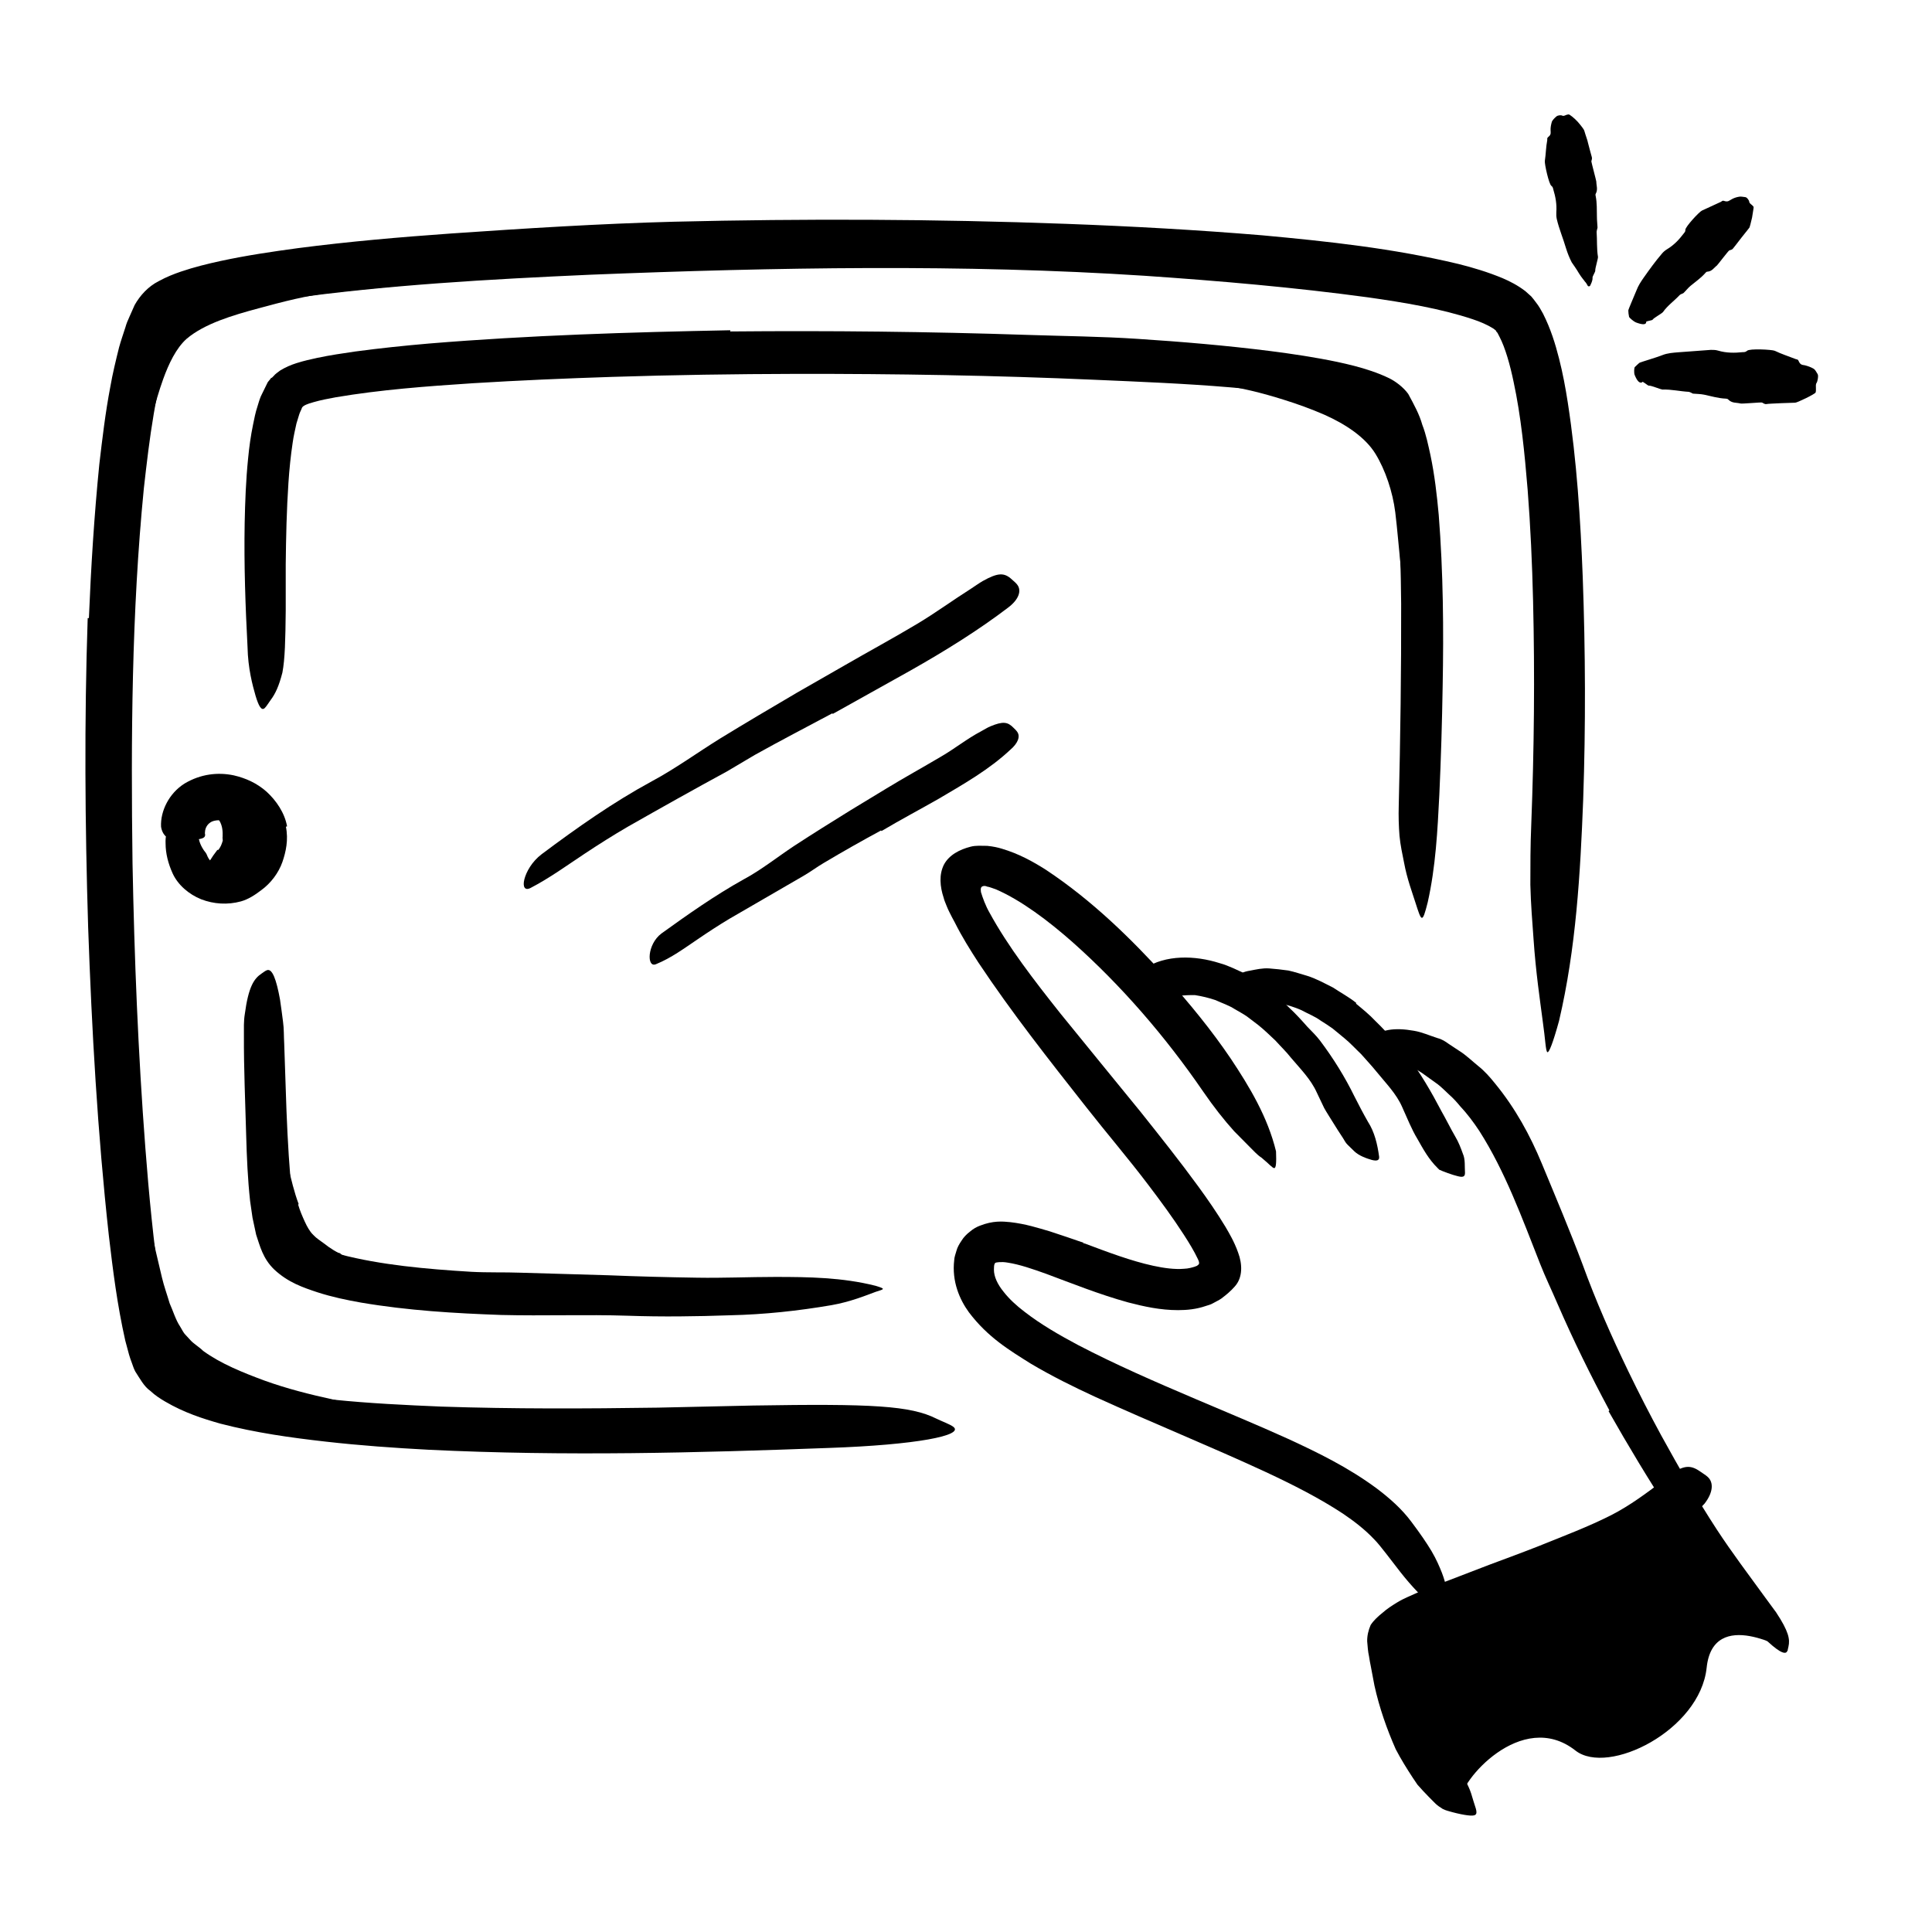
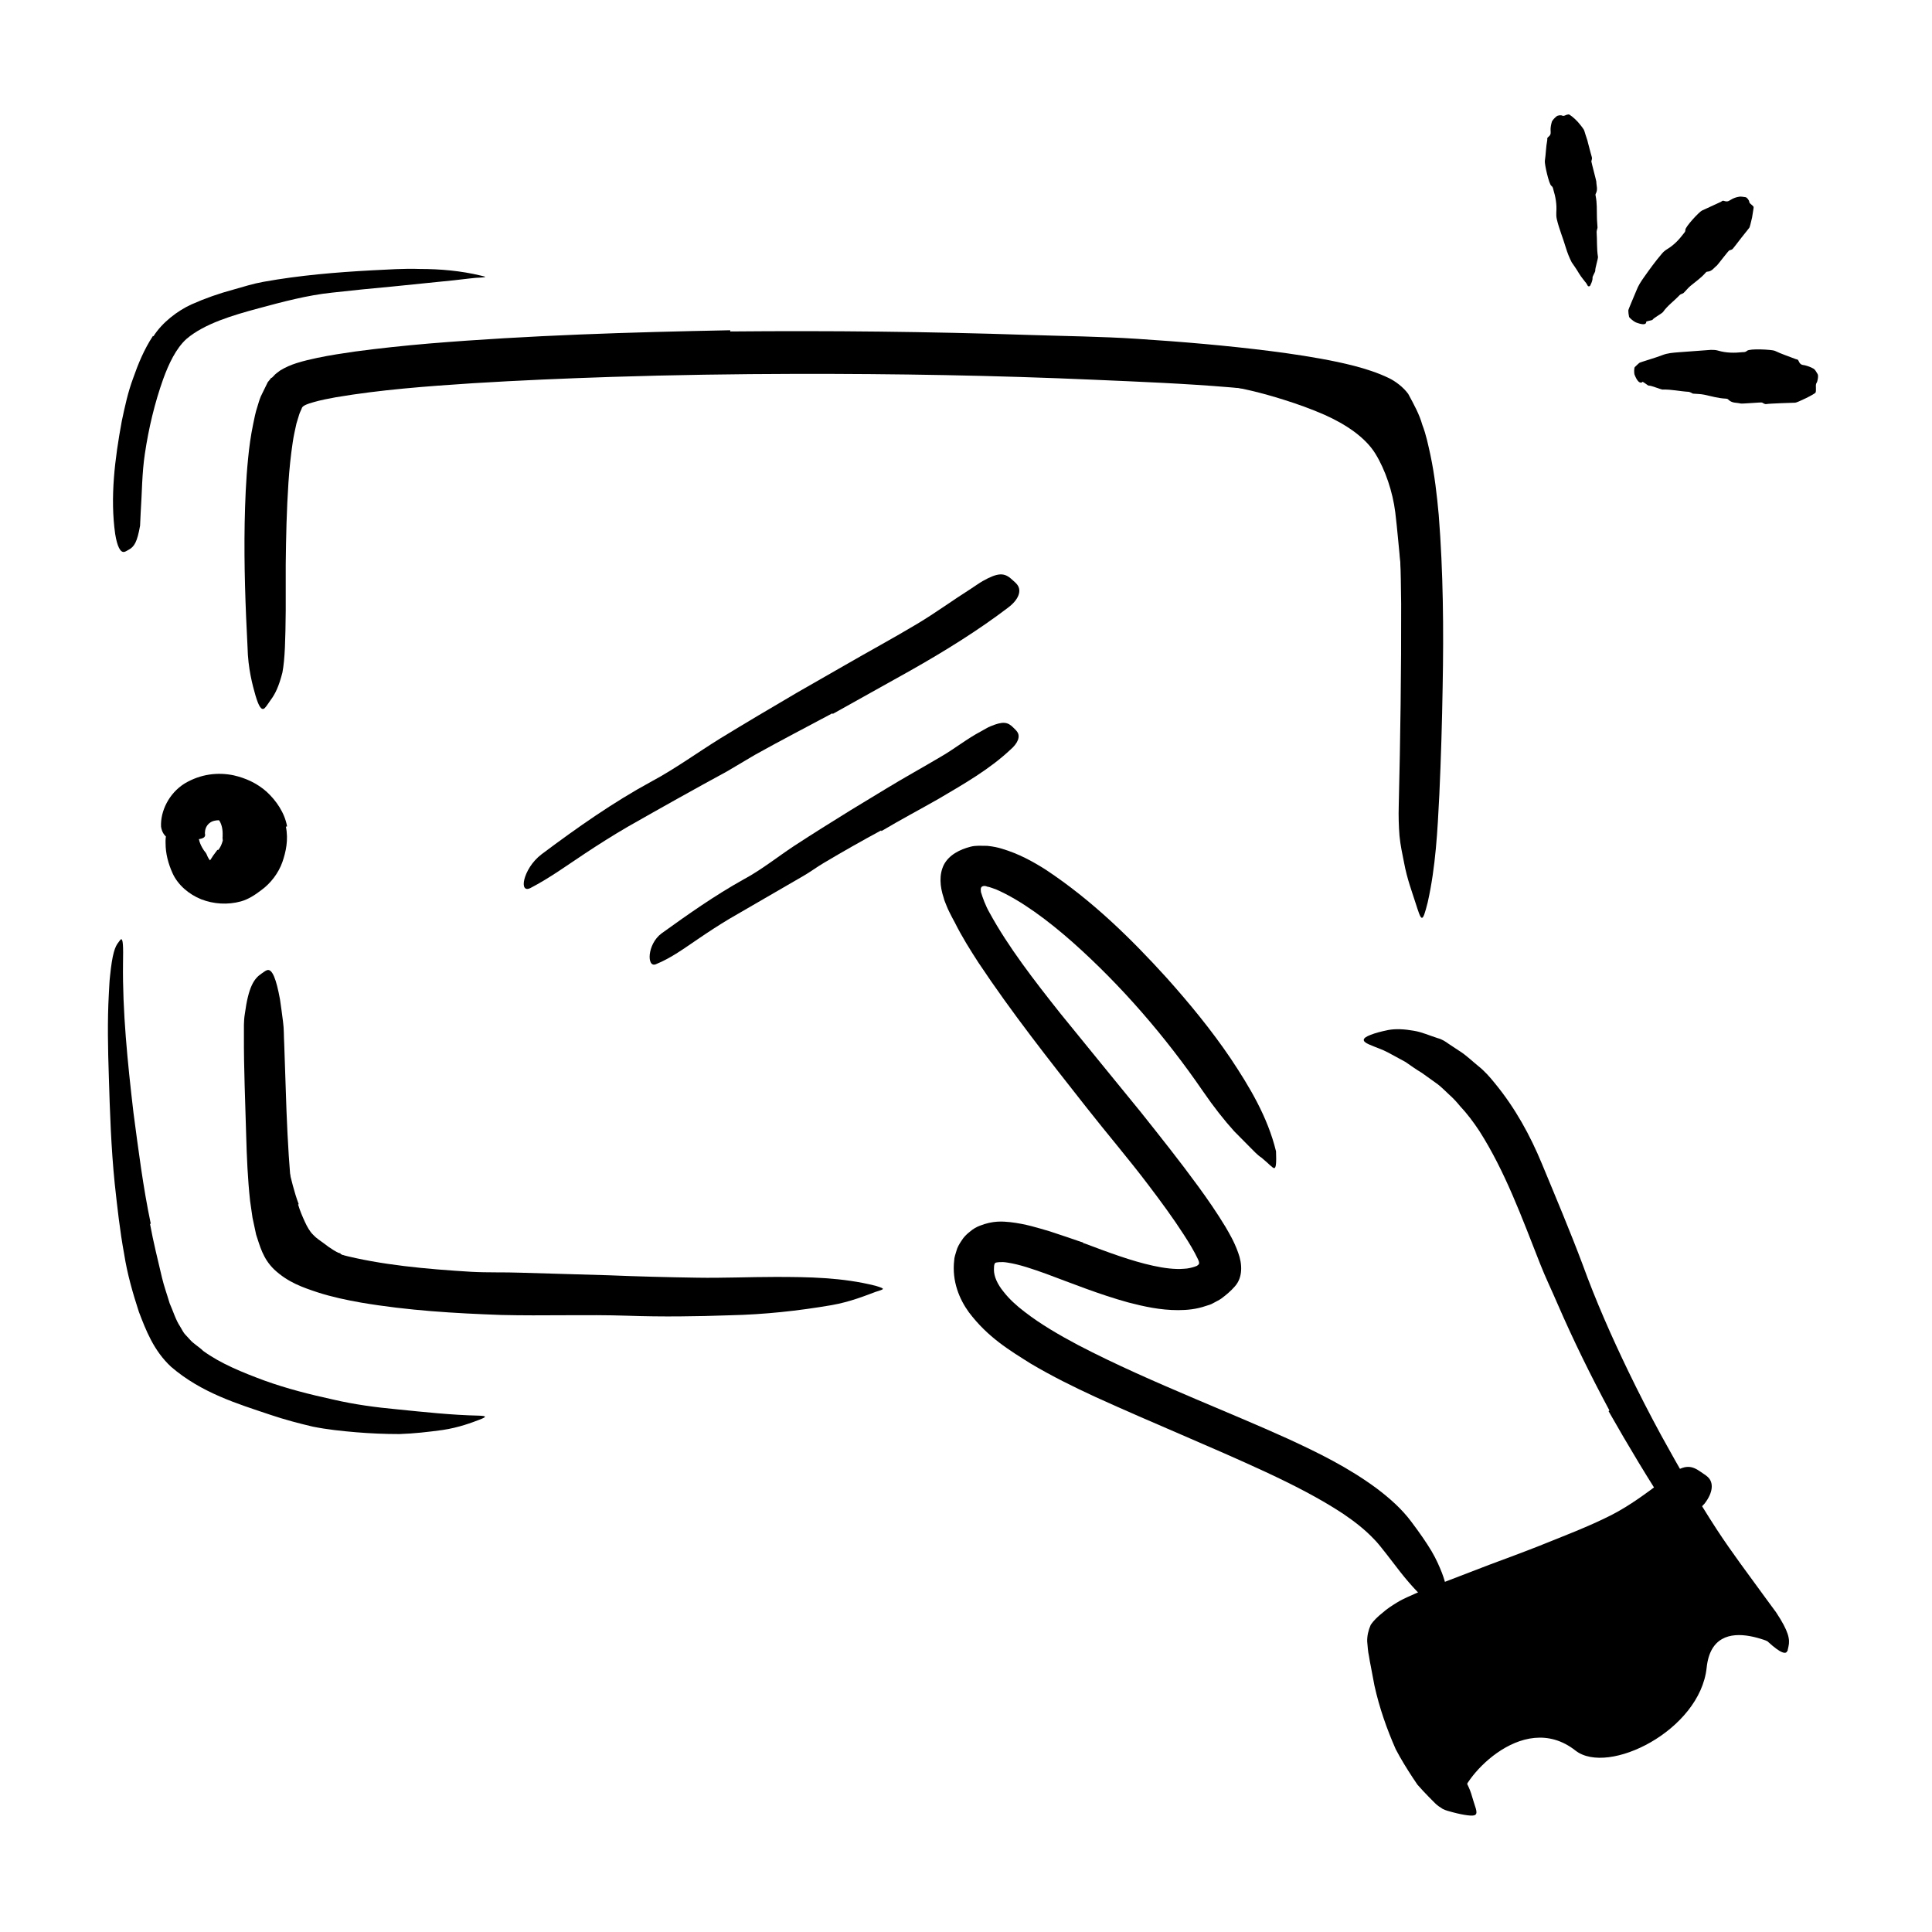
<svg xmlns="http://www.w3.org/2000/svg" id="Layer_1" width="128" height="128" viewBox="0 0 128 128">
  <defs>
    <style>.cls-1{fill:currentColor;stroke-width:0px;}</style>
  </defs>
  <path class="cls-1" d="M87.63,24.91c1.56.75,3.13,1.65,4.39,3.09.46.49.89,1.17,1.13,1.77.78,2.14.97,4.29,1.08,6.39.06.94.06,1.87.07,2.8,0,1.19,0,2.38-.25,3.55-.07.36-.17.31-.32,0-.13-.31-.45-.89-.51-1.56-.12-1.19-.27-2.36-.43-3.53-.12-1.16-.21-2.33-.35-3.48-.17-1.36-.66-2.81-1.31-3.87-.68-1.11-1.99-1.97-3.38-2.59-.87-.38-1.78-.71-2.71-1-1.4-.44-2.86-.81-4.33-1-1.14-.16-2.28-.13-3.41-.22-.25-.03-.49-.04-.74-.07-.93-.12-1.21-.32-1.4-.76-.04-.1-.1-.19-.13-.28-.08-.29.32-.6,1.04-.77,2.14-.55,4.42-.46,6.65,0,1.65.34,3.34.73,4.94,1.47l-.02.06Z" />
  <path class="cls-1" d="M19.75,79.8c.12.41.28.78.44,1.13.08.17.16.34.25.48.08.13.18.28.33.42.19.21.44.36.68.54.41.33.89.62,1.4.86.51.26,1.05.48,1.62.66.5.16,1.02.25,1.54.33.67.11,1.34.27,2,.51.21.08.16.19-.04.33-.2.13-.55.35-.96.41-.36.04-.72.1-1.09.11-.36-.02-.72-.06-1.08-.1-.72-.1-1.45-.27-2.15-.56-.83-.35-1.75-.64-2.57-1.2-.45-.31-.85-.65-1.23-1.13-.34-.46-.6-.93-.78-1.41-.24-.59-.42-1.18-.58-1.76-.24-.89-.39-1.79-.58-2.67-.14-.68-.41-1.34-.51-2.03-.02-.15-.07-.3-.07-.46-.03-.58.1-.78.55-.91.1-.03.2-.07.3-.09.34-.06.64.15.81.53.56,1.11.78,2.29,1.05,3.46.21.87.41,1.74.71,2.53l-.05.02Z" />
-   <path class="cls-1" d="M89.81,66.47c.46.38.93.76,1.33,1.19.43.41.82.84,1.2,1.28.29.31.6.6.85.94.9,1.18,1.64,2.46,2.31,3.74.32.56.6,1.14.92,1.69.21.35.36.74.5,1.13.17.38.11.85.14,1.27,0,.27-.16.3-.5.21-.17-.04-.39-.11-.64-.2-.12-.04-.25-.09-.37-.14-.07-.03-.11-.06-.19-.08-.04-.04-.08-.08-.12-.12-.59-.58-.95-1.25-1.33-1.92-.4-.66-.68-1.39-1.01-2.11-.38-.88-1.08-1.58-1.68-2.32-.33-.41-.69-.79-1.04-1.19-.38-.36-.73-.75-1.14-1.08l-.74-.61c-.26-.19-.53-.36-.8-.53-.4-.29-.85-.46-1.27-.69-.44-.2-.9-.33-1.36-.45-.37-.05-.73-.06-1.09-.06-.36.04-.71.09-1.06.1-.15,0-.3.05-.45.07-.14.02-.26.03-.36.02-.1-.02-.2-.09-.28-.15-.16-.12-.27-.27-.38-.47-.05-.09-.11-.18-.15-.26-.12-.27.06-.62.54-1.01.37-.17.76-.35,1.17-.41.41-.08.84-.18,1.27-.15.42.03.85.08,1.28.14.42.09.82.23,1.24.35.61.19,1.16.5,1.72.78.51.34,1.07.64,1.54,1.02l-.03.05Z" />
  <path class="cls-1" d="M9.94,81.09c.22,1.21.52,2.39.79,3.55.14.59.34,1.13.51,1.71.23.51.4,1.1.69,1.53.1.16.19.35.3.49l.36.39c.23.27.6.47.87.74,1.15.84,2.61,1.43,4.07,1.97,1.47.53,3.01.92,4.57,1.26,1.38.32,2.79.51,4.19.64,1.8.18,3.61.38,5.43.42.57.02.51.09.04.27-.47.18-1.35.52-2.43.68-.95.13-1.91.24-2.87.27-.96,0-1.91-.04-2.87-.12-.95-.08-1.91-.18-2.86-.37-.94-.22-1.88-.47-2.8-.78-2.2-.74-4.58-1.45-6.6-3.19-1.15-1.07-1.66-2.41-2.13-3.64-.41-1.26-.77-2.52-.97-3.8-.29-1.57-.46-3.14-.63-4.7-.24-2.37-.32-4.76-.39-7.11-.06-1.83-.1-3.63,0-5.44.03-.4.03-.79.08-1.19.15-1.49.33-1.96.56-2.24.05-.07.11-.15.15-.19.16-.11.17.5.15,1.57-.04,3.19.3,6.55.69,9.89.33,2.48.64,4.96,1.15,7.38h-.05Z" />
-   <path class="cls-1" d="M10.16,22.29c.58-.93,1.62-1.71,2.52-2.12.92-.41,1.84-.73,2.77-.98.67-.19,1.33-.4,2.01-.52,2.39-.43,4.79-.63,7.18-.76,1.06-.05,2.12-.13,3.18-.09,1.35,0,2.72.12,4.04.44.41.09.35.1-.01.13-.36,0-1.02.1-1.78.18-1.35.14-2.69.27-4.04.41-1.35.12-2.69.26-4.05.41-1.62.17-3.27.61-4.86,1.04-1.71.46-3.57,1.01-4.76,2.02-.7.63-1.18,1.65-1.55,2.67-.56,1.57-.96,3.25-1.21,4.93-.2,1.31-.19,2.62-.28,3.92-.02.29-.02.57-.04.86-.19,1.07-.38,1.4-.77,1.6-.09.05-.18.11-.26.13-.28.08-.49-.38-.62-1.19-.34-2.41-.03-4.94.44-7.48.2-.94.4-1.89.75-2.83.33-.94.71-1.88,1.31-2.8l.04.02Z" />
+   <path class="cls-1" d="M10.16,22.29c.58-.93,1.62-1.71,2.52-2.12.92-.41,1.84-.73,2.77-.98.67-.19,1.33-.4,2.01-.52,2.39-.43,4.79-.63,7.18-.76,1.06-.05,2.12-.13,3.18-.09,1.35,0,2.72.12,4.04.44.41.09.35.1-.01.13-.36,0-1.02.1-1.78.18-1.35.14-2.69.27-4.04.41-1.35.12-2.69.26-4.05.41-1.62.17-3.27.61-4.86,1.04-1.71.46-3.57,1.01-4.76,2.02-.7.63-1.18,1.65-1.55,2.67-.56,1.57-.96,3.25-1.21,4.93-.2,1.31-.19,2.62-.28,3.92-.02.29-.02.57-.04.86-.19,1.07-.38,1.4-.77,1.6-.09.05-.18.11-.26.13-.28.08-.49-.38-.62-1.19-.34-2.41-.03-4.94.44-7.48.2-.94.4-1.89.75-2.83.33-.94.71-1.88,1.31-2.8l.04.02" />
  <path class="cls-1" d="M14.44,56.33c.17-.18.25-.4.32-.64,0-.09-.03-.17-.01-.26.01-.31,0-.7-.21-1.05-.1-.14-.22-.27-.38-.36-.2-.12-.4-.21-.57-.45-.05-.08.03-.27.18-.46.15-.19.39-.39.59-.37.66.11,1.28.59,1.57,1.26.15.4.42.77.47,1.22.08.48,0,.96-.13,1.39-.09.27-.21.52-.35.76-.21.36-.52.64-.79.93-.22.22-.39.49-.65.71-.05.05-.1.11-.17.14-.24.12-.37.04-.57-.36l-.13-.27c-.13-.31-.15-.61-.09-.77.18-.45.35-.67.51-.92.11-.19.25-.34.37-.52h.04Z" />
-   <path class="cls-1" d="M5.89,40.94c.14-3.39.35-6.78.69-10.18.2-1.71.4-3.41.73-5.14.15-.86.36-1.73.58-2.61.12-.44.28-.89.42-1.33.06-.22.15-.45.26-.68l.35-.79c.36-.64.9-1.23,1.59-1.58.53-.29,1-.47,1.46-.63.91-.31,1.78-.52,2.65-.71,1.72-.37,3.42-.62,5.12-.85,3.39-.44,6.76-.73,10.14-.97,4.92-.34,9.84-.65,14.75-.78,8.67-.21,17.33-.18,26,.14,4.33.16,8.67.4,13,.76,4.33.4,8.66.86,13,1.9.96.24,1.93.53,2.92.94.49.21,1,.47,1.51.86l.39.35c.11.12.2.25.3.38.21.26.34.51.48.76.51,1.01.81,1.99,1.06,2.97.25.98.43,1.95.58,2.92.6,3.88.84,7.73.99,11.56.18,4.92.2,9.84.03,14.75-.19,4.91-.47,9.84-1.6,14.66-.41,1.49-.67,2.12-.77,2.07-.12-.06-.13-.82-.32-2.13-.17-1.31-.45-3.17-.6-5.38-.08-1.11-.18-2.31-.21-3.58,0-1.27,0-2.61.06-4,.19-4.94.24-9.89.12-14.82-.06-2.46-.17-4.92-.36-7.36-.2-2.42-.44-4.87-.93-7.14-.23-1.11-.55-2.26-.94-3-.05-.08-.09-.19-.13-.25-.04-.04-.08-.09-.11-.14.01-.03-.05,0,.02-.07-.09.07-.04.01-.06.03-.01,0-.02-.02-.03-.03-.01-.03-.12-.08-.17-.12-.31-.19-.77-.4-1.29-.57-2.09-.7-4.54-1.11-6.94-1.45-4.86-.66-9.83-1.09-14.81-1.43-11.94-.78-24.45-.56-36.69-.07-6.72.3-13.47.68-20.08,1.6-1.64.24-3.29.51-4.83.91-.76.2-1.55.43-2.09.72-.18.09-.31.18-.39.36l-.19.41c-.08.16-.16.33-.21.52-1.03,2.95-1.44,6.35-1.81,9.64-.81,8.21-.86,16.54-.75,24.83.12,6.29.37,12.59.85,18.86.24,3.13.54,6.26.99,9.33.13.76.24,1.53.4,2.27.14.73.35,1.52.57,2.02.17.34.81.77,1.44,1.06.63.32,1.34.55,2.06.77,4.54,1.23,9.39,1.49,14.14,1.69,4.77.16,9.55.14,14.35.07,2.11-.05,4.18-.09,6.31-.14,7.91-.13,10.44.01,12.15.87.39.19.9.37,1.12.54.75.57-2.46,1.2-8.25,1.4-8.6.32-17.46.56-26.51.12-2.26-.12-4.54-.28-6.83-.54-2.3-.26-4.61-.58-6.97-1.19-1.19-.34-2.39-.72-3.67-1.47-.32-.19-.64-.39-.97-.7-.42-.29-.7-.83-1-1.29-.12-.23-.16-.4-.23-.58-.06-.17-.14-.37-.18-.53l-.25-.93c-.54-2.4-.82-4.67-1.09-6.97-.75-6.81-1.13-13.61-1.37-20.42-.21-6.82-.26-13.64-.03-20.48h.08Z" />
  <path class="cls-1" d="M48.38,21.96c6.59-.06,13.17.01,19.76.23,2.4.08,4.81.1,7.22.26,2.94.19,5.88.44,8.82.81,1.47.19,2.95.41,4.43.72.74.16,1.49.34,2.25.6.38.13.77.28,1.18.48.39.19.93.58,1.26,1.04.4.74.74,1.36.93,2.04.26.67.39,1.34.54,2.01.28,1.33.43,2.66.55,3.97.3,3.81.33,7.6.26,11.33-.04,2.4-.11,4.8-.22,7.19-.12,2.39-.24,4.78-.77,7.14-.37,1.47-.41,1.27-.82,0-.2-.64-.55-1.55-.75-2.64-.11-.55-.24-1.14-.3-1.77-.05-.63-.07-1.29-.05-1.98.11-4.49.17-8.96.16-13.38-.02-2.21-.07-4.42-.3-6.57-.04-.55-.13-1.06-.2-1.59-.06-.54-.17-1.04-.28-1.54-.09-.52-.25-.98-.4-1.45-.07-.24-.15-.47-.25-.65l-.26-.54c-.05-.08-.03-.09-.29-.24-.24-.13-.54-.25-.85-.36-1.24-.43-2.68-.7-4.11-.92-1.44-.22-2.92-.37-4.41-.49-2.97-.25-5.99-.37-8.98-.5-6.57-.29-13.17-.4-19.77-.39-4.06.01-8.12.07-12.18.2-3.07.1-6.15.23-9.22.42-3.06.2-6.13.43-9.08.93-.5.09-1.01.19-1.46.32-.26.07-.39.12-.51.17-.13.06-.27.13-.3.28-.05.13-.1.19-.16.38l-.18.59c-.09.42-.19.83-.25,1.27-.13.87-.22,1.75-.28,2.65-.12,1.79-.16,3.59-.18,5.41,0,1.03,0,2.04,0,3.07-.02,1.93-.05,3.2-.22,4.1-.23.9-.47,1.41-.78,1.82-.14.19-.28.43-.4.54-.21.18-.39-.13-.6-.83-.2-.7-.5-1.8-.53-3.22-.14-2.68-.24-5.42-.19-8.23.03-1.41.08-2.82.23-4.29.07-.73.17-1.47.33-2.24.08-.39.15-.77.29-1.19.07-.22.11-.39.22-.66l.46-.94.18-.22.04-.06s0-.04.05,0l.02-.03.1-.1c.12-.15.29-.25.44-.37.33-.2.69-.36,1.07-.48.54-.17.93-.25,1.38-.35.85-.18,1.68-.3,2.5-.42,1.64-.22,3.27-.39,4.9-.53,6.66-.55,13.31-.75,19.96-.88v.07Z" />
  <path class="cls-1" d="M22.55,83.11c2.68.7,5.7.97,8.67,1.15,1.09.06,2.19.02,3.28.06l5.82.17c1.95.08,3.89.13,5.85.16,1.73.03,3.47-.05,5.19-.05,2.21,0,4.45.03,6.66.59.68.21.58.21-.01.4-.6.22-1.66.66-2.92.88-2.22.38-4.46.62-6.71.67-2.25.08-4.52.11-6.8.03-2.73-.09-5.57.02-8.37-.05-3.08-.11-6.17-.29-9.29-.82-.96-.17-1.92-.37-2.88-.68-.96-.32-1.95-.65-2.87-1.51-.76-.73-.95-1.57-1.2-2.31l-.24-1.12-.16-1.11c-.16-1.47-.22-2.91-.26-4.35-.06-2.23-.16-4.4-.15-6.6,0-.48-.02-.96.06-1.44.24-1.79.6-2.34,1.11-2.68.12-.08.24-.18.35-.22.36-.14.63.62.87,1.93.07.49.14.98.2,1.47.07.49.05.98.08,1.47.03.98.07,1.97.1,2.97.06,1.98.15,3.99.31,5.92.07.71.15,1.41.26,2.08l.21.94.13.39c.02.06.04.14.06.19l.07.12c.04.06.07.21.11.21.05.03,0,.06.11.11.08.05.13.11.23.17l.34.18c.51.24,1.13.46,1.8.61v.07Z" />
  <path class="cls-1" d="M18.94,54.76c.18.88,0,1.68-.23,2.35-.26.74-.78,1.41-1.38,1.85-.43.33-.87.62-1.37.76-.88.24-1.8.18-2.63-.14-.82-.33-1.54-.95-1.89-1.71-.3-.66-.47-1.33-.47-2-.04-.85.38-1.74,1.09-2.19.23-.14.35.07.48.38.1.31.36.76.44,1.02.03.24.21.47.23.65.06.19.14.36.23.5.08.15.19.24.24.35.05.12.1.25.2.38.27.35.87.19,1.25,0,.47-.22.74-.54.85-1.14.07-.32.01-.59-.19-.85-.28-.41-.97-.72-1.55-.6-.47.09-.66.48-.66.78-.02.06.02.13.01.19-.02.19-.23.28-1.08.31l-.58.04c-.64.05-1.16-.24-1.26-.92-.05-1.02.52-2.21,1.56-2.86,1.07-.64,2.22-.76,3.26-.54.78.18,1.53.51,2.18,1.09.63.58,1.19,1.39,1.35,2.29l-.07.02Z" />
  <path class="cls-1" d="M58.39,55.01c-1.28.69-2.55,1.41-3.81,2.16-.46.27-.88.59-1.35.86-1.63.95-3.27,1.9-4.9,2.84-.72.43-1.42.89-2.11,1.36-.89.6-1.75,1.24-2.76,1.65-.62.27-.6-1.32.37-2.04,1.75-1.26,3.52-2.51,5.44-3.58,1.16-.62,2.23-1.48,3.35-2.22,1.24-.81,2.49-1.59,3.75-2.37l2.34-1.42c1.18-.72,2.4-1.39,3.58-2.09.93-.53,1.76-1.21,2.71-1.71.21-.11.4-.24.62-.33.82-.34,1.14-.3,1.52.09.09.09.18.17.25.27.23.32.04.77-.45,1.19-1.4,1.31-3.05,2.25-4.73,3.24-1.26.72-2.55,1.4-3.81,2.15l-.03-.05Z" />
  <path class="cls-1" d="M55.16,47.25c-1.72.92-3.46,1.82-5.16,2.77l-1.84,1.09c-2.21,1.2-4.4,2.43-6.58,3.67-.96.56-1.91,1.16-2.83,1.77-1.18.78-2.33,1.62-3.6,2.28-.39.2-.53-.09-.41-.57.12-.48.49-1.17,1.15-1.67,2.34-1.75,4.72-3.43,7.3-4.83,1.55-.83,3.03-1.91,4.55-2.85,1.68-1.03,3.38-2.03,5.08-3.03l3.16-1.81c1.59-.92,3.22-1.8,4.79-2.74,1.22-.73,2.35-1.56,3.55-2.32.26-.17.51-.35.78-.51,1.02-.57,1.44-.58,1.95-.1.12.11.25.21.34.33.32.41.09,1-.58,1.51-1.98,1.51-4.2,2.89-6.5,4.19-1.71.95-3.43,1.91-5.14,2.87l-.03-.05Z" />
  <path class="cls-1" d="M105.51,18.43c0,.18-.09.35-.16.5-.03.05-.13.06-.16,0-.05-.09-.1-.19-.19-.28-.01-.03-.22-.26-.39-.54-.16-.28-.38-.58-.48-.73-.16-.31-.28-.62-.38-.94-.19-.65-.46-1.28-.61-1.93-.03-.14-.04-.29-.03-.45.04-.52-.05-1.02-.2-1.51-.02-.08-.03-.17-.13-.24-.16-.11-.46-1.46-.43-1.65.07-.46.07-.91.16-1.38.01-.07-.03-.13.06-.2.22-.17.16-.3.16-.44-.01-.19.03-.39.09-.59.06-.11.16-.22.29-.33.11-.1.33-.09.37-.07.11.07.23-.02.33-.05.04,0,.08-.02.12-.02.06,0,.36.23.59.48.23.26.43.53.44.59,0,0,.03.11.08.26.04.15.13.35.17.56.11.41.22.85.25.93.03.09,0,.19-.03.29,0,.05.33,1.29.33,1.34,0,.27.12.52-.04.81-.03.06-.01.11,0,.16.09.45.07.91.08,1.37,0,.24.03.47.04.7,0,.04-.02.09-.03.13-.01.06-.03.11-.03.16.04.55,0,1.12.09,1.66.01.13-.2.77-.18.92,0,.08-.2.39-.18.46Z" />
  <path class="cls-1" d="M109.07,21.34c-.02.2-.29.17-.69.02-.13-.05-.43-.3-.45-.37-.03-.15-.05-.29-.05-.42,0-.08.41-1,.54-1.33.12-.32.3-.59.49-.86.38-.54.77-1.08,1.2-1.58.09-.11.21-.21.34-.29.45-.27.79-.63,1.1-1.04.05-.07.12-.12.11-.24-.01-.2.92-1.2,1.1-1.28.48-.22.84-.39,1.26-.58.06-.03.09-.1.2-.06.26.09.34-.02.46-.08.16-.1.35-.17.56-.2.11-.02.26.02.39.03.12.01.26.24.26.29,0,.12.13.18.21.26.03.03.06.06.08.09.02.03-.05.35-.1.71-.08.32-.15.67-.2.7,0,.01-.25.31-.5.63-.24.31-.49.64-.56.72-.05.08-.16.1-.25.13-.05.01-.78.97-.82,1-.2.15-.32.39-.64.41-.06,0-.09.05-.13.09-.28.32-.64.57-.98.85-.17.14-.3.32-.46.47-.03.03-.08.04-.12.06-.05.02-.1.04-.14.08-.35.38-.8.69-1.1,1.12-.07.1-.62.39-.69.51-.04.06-.43.08-.44.16Z" />
  <path class="cls-1" d="M108.8,25.33c-.19.09-.35-.12-.5-.49-.05-.12-.04-.47.01-.52.11-.1.21-.21.32-.29.07-.04,1.13-.35,1.5-.5.35-.14.71-.16,1.06-.19l2.16-.16c.16,0,.32,0,.48.05.54.16,1.09.16,1.64.1.09,0,.18,0,.28-.09.16-.16,1.65-.08,1.83,0,.46.22.93.37,1.39.55.07.03.14,0,.19.12.12.29.27.26.41.29.2.05.4.12.59.23.1.06.18.22.26.35.08.12-.02.52-.05.56-.1.12-.05.31-.06.48,0,.06,0,.13-.02.18-.02.1-1.24.69-1.36.68-.01,0-.44.01-.89.03-.45.02-.92.04-1.01.06-.1.02-.2-.05-.29-.1-.05-.03-1.39.1-1.44.06-.27-.07-.55,0-.81-.27-.05-.05-.11-.04-.16-.05-.48-.02-.95-.16-1.42-.26-.24-.05-.49-.05-.73-.07-.04,0-.09-.04-.13-.06-.05-.02-.11-.05-.16-.06-.58-.03-1.15-.17-1.73-.15-.13,0-.77-.28-.92-.26-.09,0-.37-.29-.45-.25Z" />
  <path class="cls-1" d="M95.45,117.08s-4.99-8.86-3.47-9.41c1.52-.55,14.15-5.98,14.15-5.98l4.65-2.4,7.68,10.08s-4.96-2.97-5.39,1.12c-.44,4.15-6.53,7.18-8.69,5.49-3.58-2.82-7.74,2.13-7.59,3.29.15,1.16-1.34-2.18-1.34-2.18Z" />
  <path class="cls-1" d="M106.62,93.43c-1.24-2.31-2.39-4.65-3.44-7.07-.38-.89-.8-1.75-1.14-2.62-1.21-3.07-2.32-6.13-4.03-8.81-.39-.59-.81-1.15-1.28-1.65-.22-.27-.45-.52-.71-.75-.25-.23-.49-.48-.76-.69l-1.06-.76c-.37-.22-.72-.47-1.08-.72l-1.16-.63c-.39-.21-.82-.34-1.25-.53-.53-.23-.45-.43.1-.64.28-.11.67-.22,1.17-.32.5-.09,1.07-.06,1.69.05.55.09,1.04.32,1.58.49.28.07.51.22.73.38l.68.45c.47.29.85.67,1.27,1.01.43.34.78.74,1.11,1.15,1.35,1.64,2.34,3.46,3.11,5.32.92,2.22,1.87,4.47,2.7,6.68.87,2.4,1.91,4.76,3.03,7.08.69,1.43,1.42,2.85,2.18,4.25,1.16,2.11,2.37,4.22,3.68,6.23,1.02,1.56,2.13,3.02,3.21,4.51.24.33.48.65.72.98.84,1.27.93,1.79.82,2.27-.03.11-.04.24-.09.32-.14.28-.71-.09-1.52-.88-2.24-2.48-4.27-5.35-6.21-8.29-1.44-2.19-2.8-4.46-4.1-6.75l.05-.03Z" />
-   <path class="cls-1" d="M84.09,65.59c.47.38.93.76,1.33,1.18.43.4.82.83,1.2,1.26.29.3.59.59.84.92.88,1.17,1.65,2.41,2.28,3.7.29.57.58,1.13.89,1.67.44.68.63,1.5.74,2.31.03.26-.16.3-.48.22-.31-.09-.84-.26-1.17-.58l-.44-.43c-.15-.14-.22-.32-.33-.48-.21-.32-.42-.64-.62-.97-.2-.33-.41-.64-.6-.98-.17-.35-.33-.7-.5-1.05-.39-.86-1.08-1.55-1.69-2.27-.32-.41-.69-.76-1.04-1.15-.37-.35-.74-.71-1.14-1.03l-.75-.57c-.26-.18-.53-.32-.8-.48-.4-.26-.85-.4-1.28-.6-.44-.15-.9-.26-1.35-.33-.36-.01-.71.01-1.06.04-.35.08-.68.2-1.01.27-.15.02-.28.1-.43.14-.51.23-.82-.27-1.09-.68-.06-.1-.13-.2-.18-.29-.08-.15-.08-.31-.01-.53.07-.21.19-.53.42-.71,1.4-.93,3.35-.88,4.98-.36.62.17,1.19.47,1.76.73.52.33,1.09.62,1.56,1l-.03.05Z" />
  <path class="cls-1" d="M71.83,82.37c1.57.59,3.1,1.17,4.57,1.49.73.16,1.44.25,2.03.2.3-.01.54-.08.76-.15l.06-.03h0s.03,0,.04-.01c.03-.02.06-.04.09-.07.06-.03.07-.1.06-.16-.02-.08,0-.07-.08-.23-.24-.51-.58-1.07-.93-1.61-.71-1.1-1.51-2.19-2.33-3.27-1.33-1.76-2.78-3.45-4.16-5.21-2.44-3.1-4.89-6.2-7.12-9.55-.55-.85-1.09-1.71-1.56-2.65-.13-.23-.25-.47-.37-.71-.06-.13-.12-.24-.17-.38-.06-.17-.16-.36-.2-.55-.25-.75-.31-1.53.01-2.18.34-.66,1.06-1.02,1.76-1.2.36-.1.75-.06,1.12-.06.4.04.71.11.97.19,1.11.33,2.04.84,2.92,1.4,3.06,2.03,5.62,4.54,7.99,7.15,1.51,1.69,2.96,3.45,4.24,5.34,1.26,1.89,2.46,3.89,3.01,6.16.03.76,0,1.09-.11,1.11-.11.02-.34-.27-.85-.69-.3-.19-.53-.47-.83-.76-.3-.31-.63-.64-.98-.99-.67-.74-1.37-1.63-2.07-2.65-2.47-3.6-5.39-6.99-8.64-9.88-1.61-1.42-3.4-2.77-5.08-3.5-.2-.06-.41-.16-.58-.18-.06-.03-.08-.03-.13-.04-.08-.01-.2,0-.26.09-.05.08-.03.2-.02.31.11.37.31.92.57,1.37,1.24,2.27,2.96,4.49,4.69,6.67,1.77,2.18,3.56,4.37,5.33,6.54,1.29,1.62,2.58,3.24,3.82,4.94.62.85,1.22,1.72,1.79,2.66.14.24.28.48.41.73.07.13.12.24.2.41.09.19.16.38.23.57.28.75.32,1.64-.22,2.24-.26.3-.57.56-.89.8-.15.11-.38.21-.55.31-.15.09-.31.13-.47.18-.63.22-1.26.28-1.85.28-1.18,0-2.26-.24-3.3-.51-1.92-.53-3.7-1.25-5.45-1.9-.87-.31-1.75-.62-2.55-.74-.39-.07-.76-.02-.81.02,0,.03-.03,0-.05.08-.03.05-.04.23-.04.37,0,.46.24.97.63,1.45.37.48.86.93,1.4,1.34,1.07.83,2.3,1.54,3.54,2.2,2.51,1.31,5.14,2.45,7.77,3.57,2.04.87,4.08,1.71,6.11,2.63,2.02.93,4.03,1.91,5.92,3.31.82.62,1.65,1.34,2.3,2.22.55.73.99,1.37,1.32,1.92.33.56.53,1.04.69,1.44.15.4.25.73.29,1.03.03.3,0,.57-.02.81-.03.22,0,.48-.04.62-.04.45-1.41-.5-3-2.53l-.88-1.14c-.29-.37-.62-.8-.88-1.05-.56-.59-1.26-1.14-2.03-1.66-1.55-1.02-3.3-1.91-5.1-2.75-3.62-1.68-7.46-3.23-11.3-4.98-1.43-.66-2.85-1.36-4.27-2.2-1.4-.88-2.85-1.74-4.11-3.41-.61-.84-1.14-2.04-.97-3.46,0-.16.09-.42.15-.62.05-.2.18-.44.34-.67.14-.23.33-.42.55-.59.22-.19.44-.31.65-.39.88-.35,1.52-.29,2.02-.24,1.04.12,1.83.38,2.62.61.78.25,1.52.51,2.25.76l-.02.07Z" />
  <path class="cls-1" d="M100.87,105.85c-1.8.59-3.64,1.08-5.3,1.82-.3.13-.6.28-.87.43l-.41.23c-.12.07-.31.17-.32.17-.17.08-.42.14-.43.37,0,.09-.01.09,0,.25.02.17.09.37.13.56l.33,1.18c.22.81.5,1.62.81,2.41.39.97.85,1.93,1.34,2.85.34.58.63,1.18.92,1.79.14.3.3.6.4.92.1.33.2.67.31,1,.12.43-.03.5-.54.44-.25-.03-.61-.1-1.02-.21-.2-.06-.44-.11-.63-.21-.18-.11-.36-.23-.51-.38-.28-.27-.53-.54-.79-.81l-.38-.42-.31-.46c-.4-.61-.79-1.24-1.13-1.89-.59-1.34-1.08-2.73-1.41-4.22l-.24-1.27c-.04-.22-.09-.43-.12-.67-.07-.3-.09-.65-.12-.98-.01-.37.08-.75.23-1.09.21-.32.5-.58.8-.82.29-.26.61-.46.93-.66.28-.17.47-.26.71-.37.92-.43,1.83-.77,2.74-1.11l2.68-1.03c1.1-.41,2.19-.81,3.28-1.24,1.63-.66,3.29-1.28,4.84-2.07,1.2-.62,2.27-1.42,3.31-2.2.23-.17.43-.37.67-.54.87-.59,1.3-.54,1.93-.09.15.11.31.2.43.31.43.38.36,1.06-.2,1.78-1.79,1.95-4.21,3.17-6.59,4.25-1.78.79-3.63,1.38-5.43,2.02l-.03-.06Z" />
</svg>